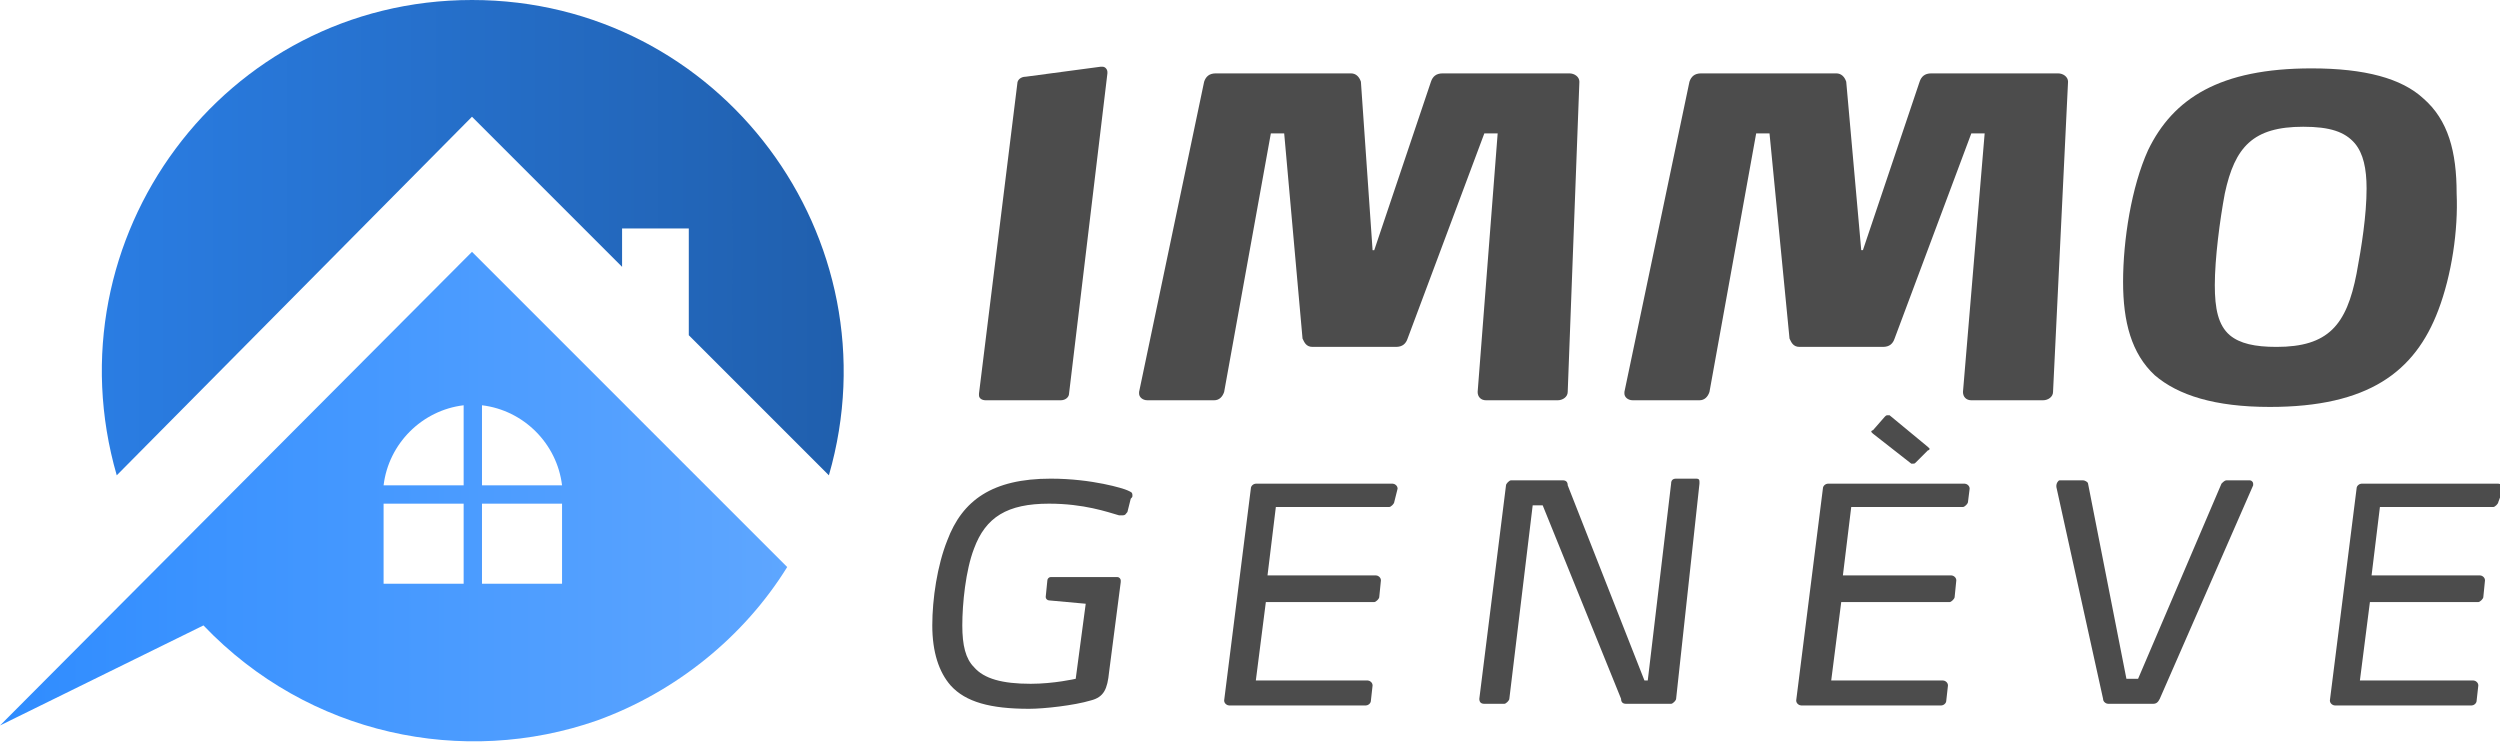
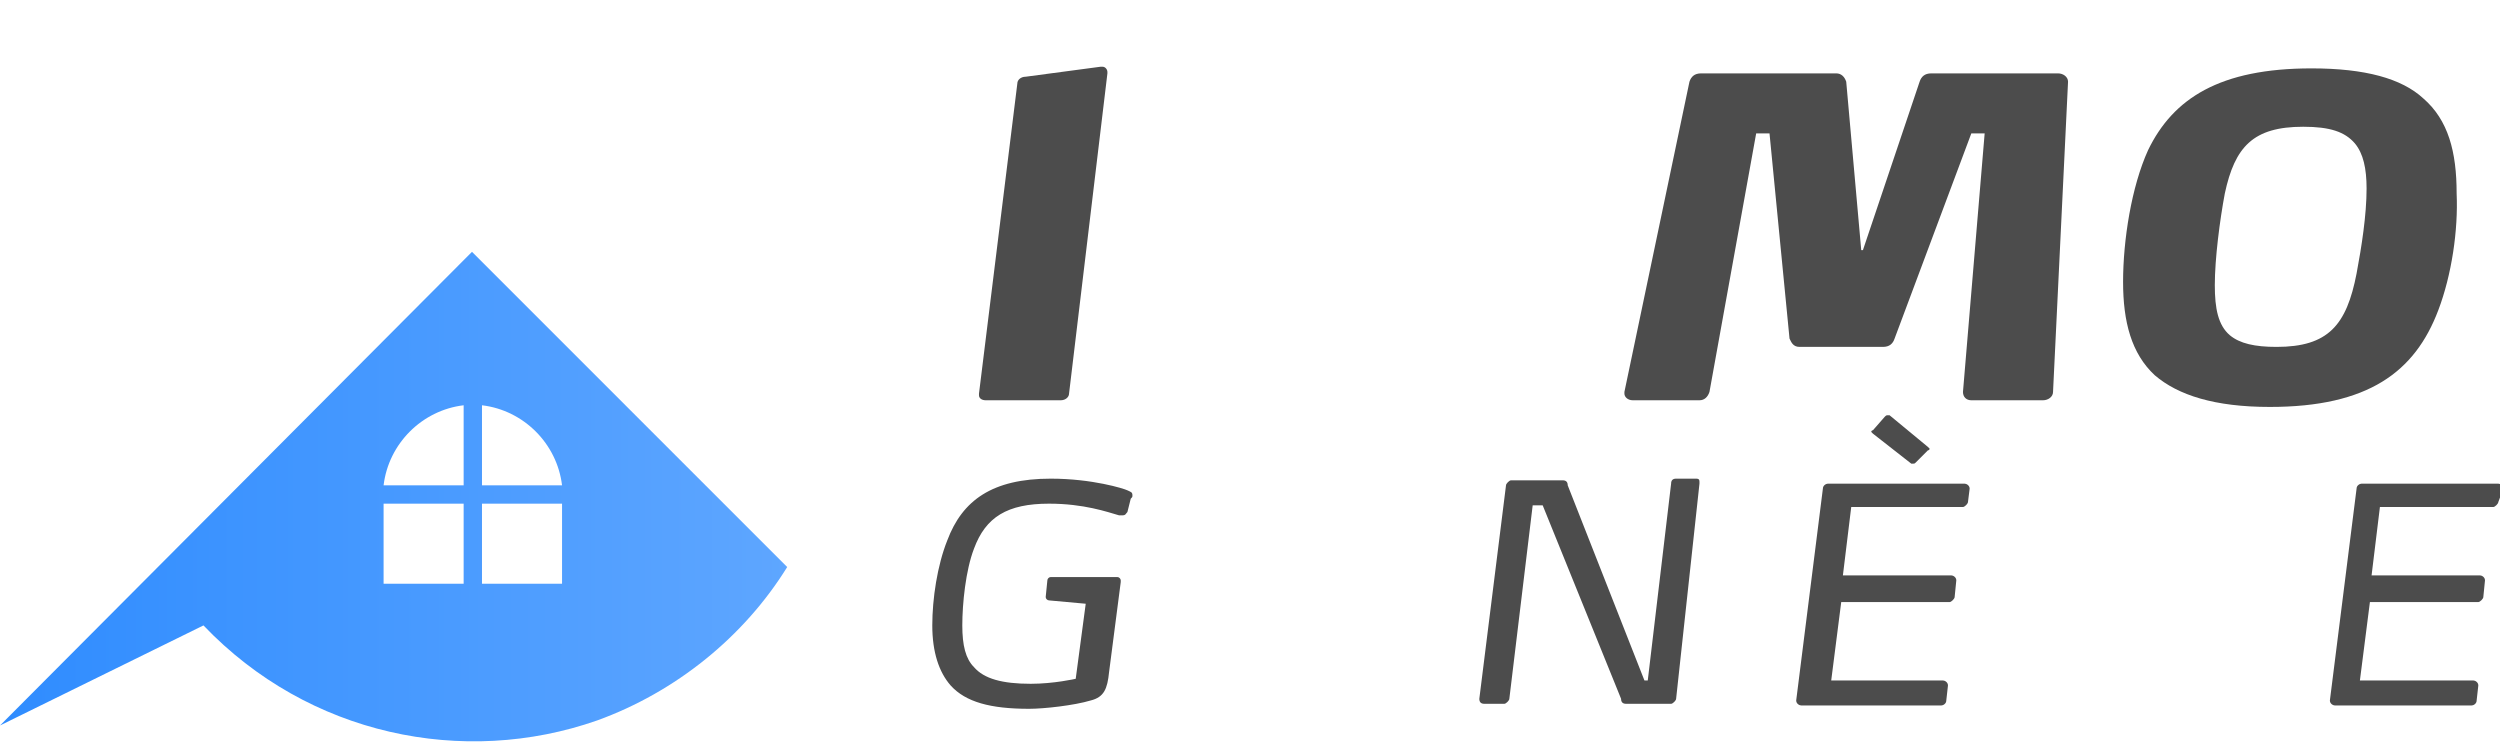
<svg xmlns="http://www.w3.org/2000/svg" version="1.1" id="Layer_1" x="0px" y="0px" width="149.9px" height="44.5px" viewBox="0 0 149.9 44.5" style="enable-background:new 0 0 149.9 44.5;" xml:space="preserve">
  <style type="text/css">
	.st0{fill:#4C4C4C;}
	.st1{fill-rule:evenodd;clip-rule:evenodd;fill:url(#XMLID_2_);}
	.st2{fill-rule:evenodd;clip-rule:evenodd;fill:url(#XMLID_3_);}
</style>
  <g>
    <g>
      <path class="st0" d="M64.1,23.6c0,0.2-0.2,0.4-0.5,0.4h-4.5c-0.2,0-0.4-0.1-0.4-0.3v-0.1L61,5c0-0.2,0.2-0.4,0.5-0.4L66,4h0.1    c0.2,0,0.3,0.2,0.3,0.3v0.1L64.1,23.6z" />
-       <path class="st0" d="M94,23.5c0,0.3-0.3,0.5-0.6,0.5h-4.3c-0.3,0-0.5-0.2-0.5-0.5v0L89.8,8h-0.8l-4.6,12.3    c-0.1,0.3-0.3,0.5-0.7,0.5h-5c-0.4,0-0.5-0.3-0.6-0.5L77,8h-0.8l-2.8,15.5c-0.1,0.3-0.3,0.5-0.6,0.5h-4c-0.3,0-0.5-0.2-0.5-0.4    v-0.1l3.9-18.6c0.1-0.3,0.3-0.5,0.7-0.5h8.1c0.3,0,0.5,0.2,0.6,0.5L82.3,15h0.1l3.4-10.1c0.1-0.3,0.3-0.5,0.7-0.5h7.6    c0.3,0,0.6,0.2,0.6,0.5v0L94,23.5z" />
      <path class="st0" d="M123.1,23.5c0,0.3-0.3,0.5-0.6,0.5h-4.3c-0.3,0-0.5-0.2-0.5-0.5v0L119,8h-0.8l-4.6,12.3    c-0.1,0.3-0.3,0.5-0.7,0.5h-5c-0.4,0-0.5-0.3-0.6-0.5L106.1,8h-0.8l-2.8,15.5c-0.1,0.3-0.3,0.5-0.6,0.5h-4c-0.3,0-0.5-0.2-0.5-0.4    v-0.1l3.9-18.6c0.1-0.3,0.3-0.5,0.7-0.5h8.1c0.3,0,0.5,0.2,0.6,0.5l0.9,10.1h0.1l3.4-10.1c0.1-0.3,0.3-0.5,0.7-0.5h7.6    c0.3,0,0.6,0.2,0.6,0.5v0L123.1,23.5z" />
      <path class="st0" d="M146.2,18.6c-1.4,3.7-4.2,5.8-10.1,5.8c-3.3,0-5.5-0.7-6.9-1.9c-1.4-1.3-1.9-3.2-1.9-5.6    c0-2.5,0.5-5.7,1.5-7.9c1.5-3.1,4.3-4.9,9.8-4.9c3.2,0,5.4,0.6,6.7,1.8c1.5,1.3,2,3.2,2,5.7C147.4,13.8,147,16.5,146.2,18.6z     M141.2,8.6c-0.6-0.7-1.5-1-3.1-1c-3,0-4.1,1.2-4.7,4c-0.3,1.6-0.6,3.9-0.6,5.5c0,1.4,0.2,2.4,0.9,3c0.6,0.5,1.5,0.7,2.8,0.7    c3.1,0,4.2-1.3,4.8-4.4c0.3-1.6,0.6-3.5,0.6-5.1C141.9,10.1,141.7,9.2,141.2,8.6z" />
      <path class="st0" d="M67.6,30.7c-0.1,0.1-0.1,0.2-0.3,0.2c-0.1,0-0.1,0-0.2,0c-0.7-0.2-2.1-0.7-4.2-0.7c-2.5,0-3.8,0.8-4.5,2.7    c-0.5,1.3-0.7,3.3-0.7,4.6c0,1.2,0.2,2,0.7,2.5c0.6,0.7,1.7,1,3.4,1c1.4,0,2.7-0.3,2.7-0.3l0.6-4.5L62.9,36    c-0.1,0-0.2-0.1-0.2-0.2c0,0,0,0,0,0l0.1-1c0-0.1,0.1-0.2,0.2-0.2H67c0.1,0,0.2,0.1,0.2,0.2v0.1l-0.7,5.4c-0.1,1-0.3,1.5-1.1,1.7    c-1,0.3-2.8,0.5-3.7,0.5c-2.3,0-3.8-0.4-4.7-1.4c-0.7-0.8-1.1-2-1.1-3.6s0.3-3.6,0.9-5.1c0.9-2.4,2.7-3.7,6.2-3.7    c2.5,0,4.4,0.6,4.6,0.7c0.2,0.1,0.3,0.1,0.3,0.3c0,0.1,0,0.1-0.1,0.2L67.6,30.7z" />
-       <path class="st0" d="M83.6,30.1c0,0.1-0.2,0.3-0.3,0.3h-6.8L76,34.5h6.5c0.1,0,0.3,0.1,0.3,0.3c0,0,0,0,0,0l-0.1,1    c0,0.1-0.2,0.3-0.3,0.3h-6.5l-0.6,4.7H82c0.1,0,0.3,0.1,0.3,0.3c0,0,0,0,0,0l-0.1,0.9c0,0.2-0.2,0.3-0.3,0.3h-8.2    c-0.1,0-0.3-0.1-0.3-0.3v0l1.6-12.7c0-0.2,0.2-0.3,0.3-0.3h8.2c0.1,0,0.3,0.1,0.3,0.3v0L83.6,30.1z" />
      <path class="st0" d="M100.5,41.9c0,0.1-0.2,0.3-0.3,0.3h-2.7c-0.2,0-0.3-0.1-0.3-0.3l-4.7-11.6h-0.6l-1.4,11.6    c0,0.1-0.2,0.3-0.3,0.3H89c-0.2,0-0.3-0.1-0.3-0.3v0l1.6-12.8c0-0.1,0.2-0.3,0.3-0.3h3.1c0.2,0,0.3,0.1,0.3,0.3l4.6,11.7h0.2    l1.4-11.8c0-0.2,0.1-0.3,0.3-0.3h1.2c0.2,0,0.2,0.1,0.2,0.2v0.1L100.5,41.9z" />
      <path class="st0" d="M118,30.1c0,0.1-0.2,0.3-0.3,0.3h-6.7l-0.5,4.1h6.5c0.1,0,0.3,0.1,0.3,0.3c0,0,0,0,0,0l-0.1,1    c0,0.1-0.2,0.3-0.3,0.3h-6.5l-0.6,4.7h6.7c0.1,0,0.3,0.1,0.3,0.3c0,0,0,0,0,0l-0.1,0.9c0,0.2-0.2,0.3-0.3,0.3H108    c-0.1,0-0.3-0.1-0.3-0.3v0l1.6-12.7c0-0.2,0.2-0.3,0.3-0.3h8.2c0.1,0,0.3,0.1,0.3,0.3v0L118,30.1z M114.9,27.7    c-0.1,0.1-0.1,0.1-0.2,0.1c0,0-0.1,0-0.1,0l-2.3-1.8c0,0-0.1-0.1-0.1-0.1s0-0.1,0.1-0.1l0.7-0.8c0.1-0.1,0.1-0.1,0.2-0.1    c0,0,0.1,0,0.1,0l2.3,1.9c0,0,0.1,0.1,0.1,0.1s0,0.1-0.1,0.1L114.9,27.7z" />
-       <path class="st0" d="M129.5,41.9c-0.1,0.2-0.2,0.3-0.4,0.3h-2.7c-0.1,0-0.3-0.1-0.3-0.3l-2.8-12.7v-0.1c0-0.1,0.1-0.3,0.2-0.3h1.4    c0.1,0,0.3,0.1,0.3,0.2l2.3,11.7h0.7l5-11.7c0.1-0.1,0.2-0.2,0.3-0.2h1.4c0.1,0,0.2,0.1,0.2,0.2c0,0,0,0.1,0,0.1L129.5,41.9z" />
      <path class="st0" d="M149.8,30.1c0,0.1-0.2,0.3-0.3,0.3h-6.8l-0.5,4.1h6.5c0.1,0,0.3,0.1,0.3,0.3c0,0,0,0,0,0l-0.1,1    c0,0.1-0.2,0.3-0.3,0.3h-6.5l-0.6,4.7h6.8c0.1,0,0.3,0.1,0.3,0.3c0,0,0,0,0,0l-0.1,0.9c0,0.2-0.2,0.3-0.3,0.3h-8.2    c-0.1,0-0.3-0.1-0.3-0.3v0l1.6-12.7c0-0.2,0.2-0.3,0.3-0.3h8.2c0.1,0,0.3,0.1,0.3,0.3v0L149.8,30.1z" />
    </g>
  </g>
  <g>
    <linearGradient id="XMLID_2_" gradientUnits="userSpaceOnUse" x1="6.078" y1="14.227" x2="50.6" y2="14.227">
      <stop offset="0" style="stop-color:#2A7DE3" />
      <stop offset="1" style="stop-color:#205FAD" />
    </linearGradient>
-     <path id="XMLID_193_" class="st1" d="M49.7,28.5l-8.4-8.4v-6.4h-4V16l-9-9L7,28.5C2.9,14.3,13.4,0,28.3,0S53.8,14.3,49.7,28.5   L49.7,28.5z" />
    <linearGradient id="XMLID_3_" gradientUnits="userSpaceOnUse" x1="0" y1="29.822" x2="47.217" y2="29.822">
      <stop offset="0" style="stop-color:#2F8CFF" />
      <stop offset="1" style="stop-color:#5EA6FF" />
    </linearGradient>
    <path id="XMLID_195_" class="st2" d="M28.3,15.1L47.2,34c-2.6,4.2-6.7,7.5-11.4,9.2c-8,2.8-17.3,0.9-23.6-5.7L0,43.5L28.3,15.1z    M23,35h4.8v-4.8H23V35z M28.9,35h4.8v-4.8h-4.8V35z M28.9,29.1h4.8c-0.3-2.5-2.3-4.5-4.8-4.8V29.1z M23,29.1h4.8v-4.8   C25.3,24.6,23.3,26.6,23,29.1L23,29.1z" />
  </g>
</svg>